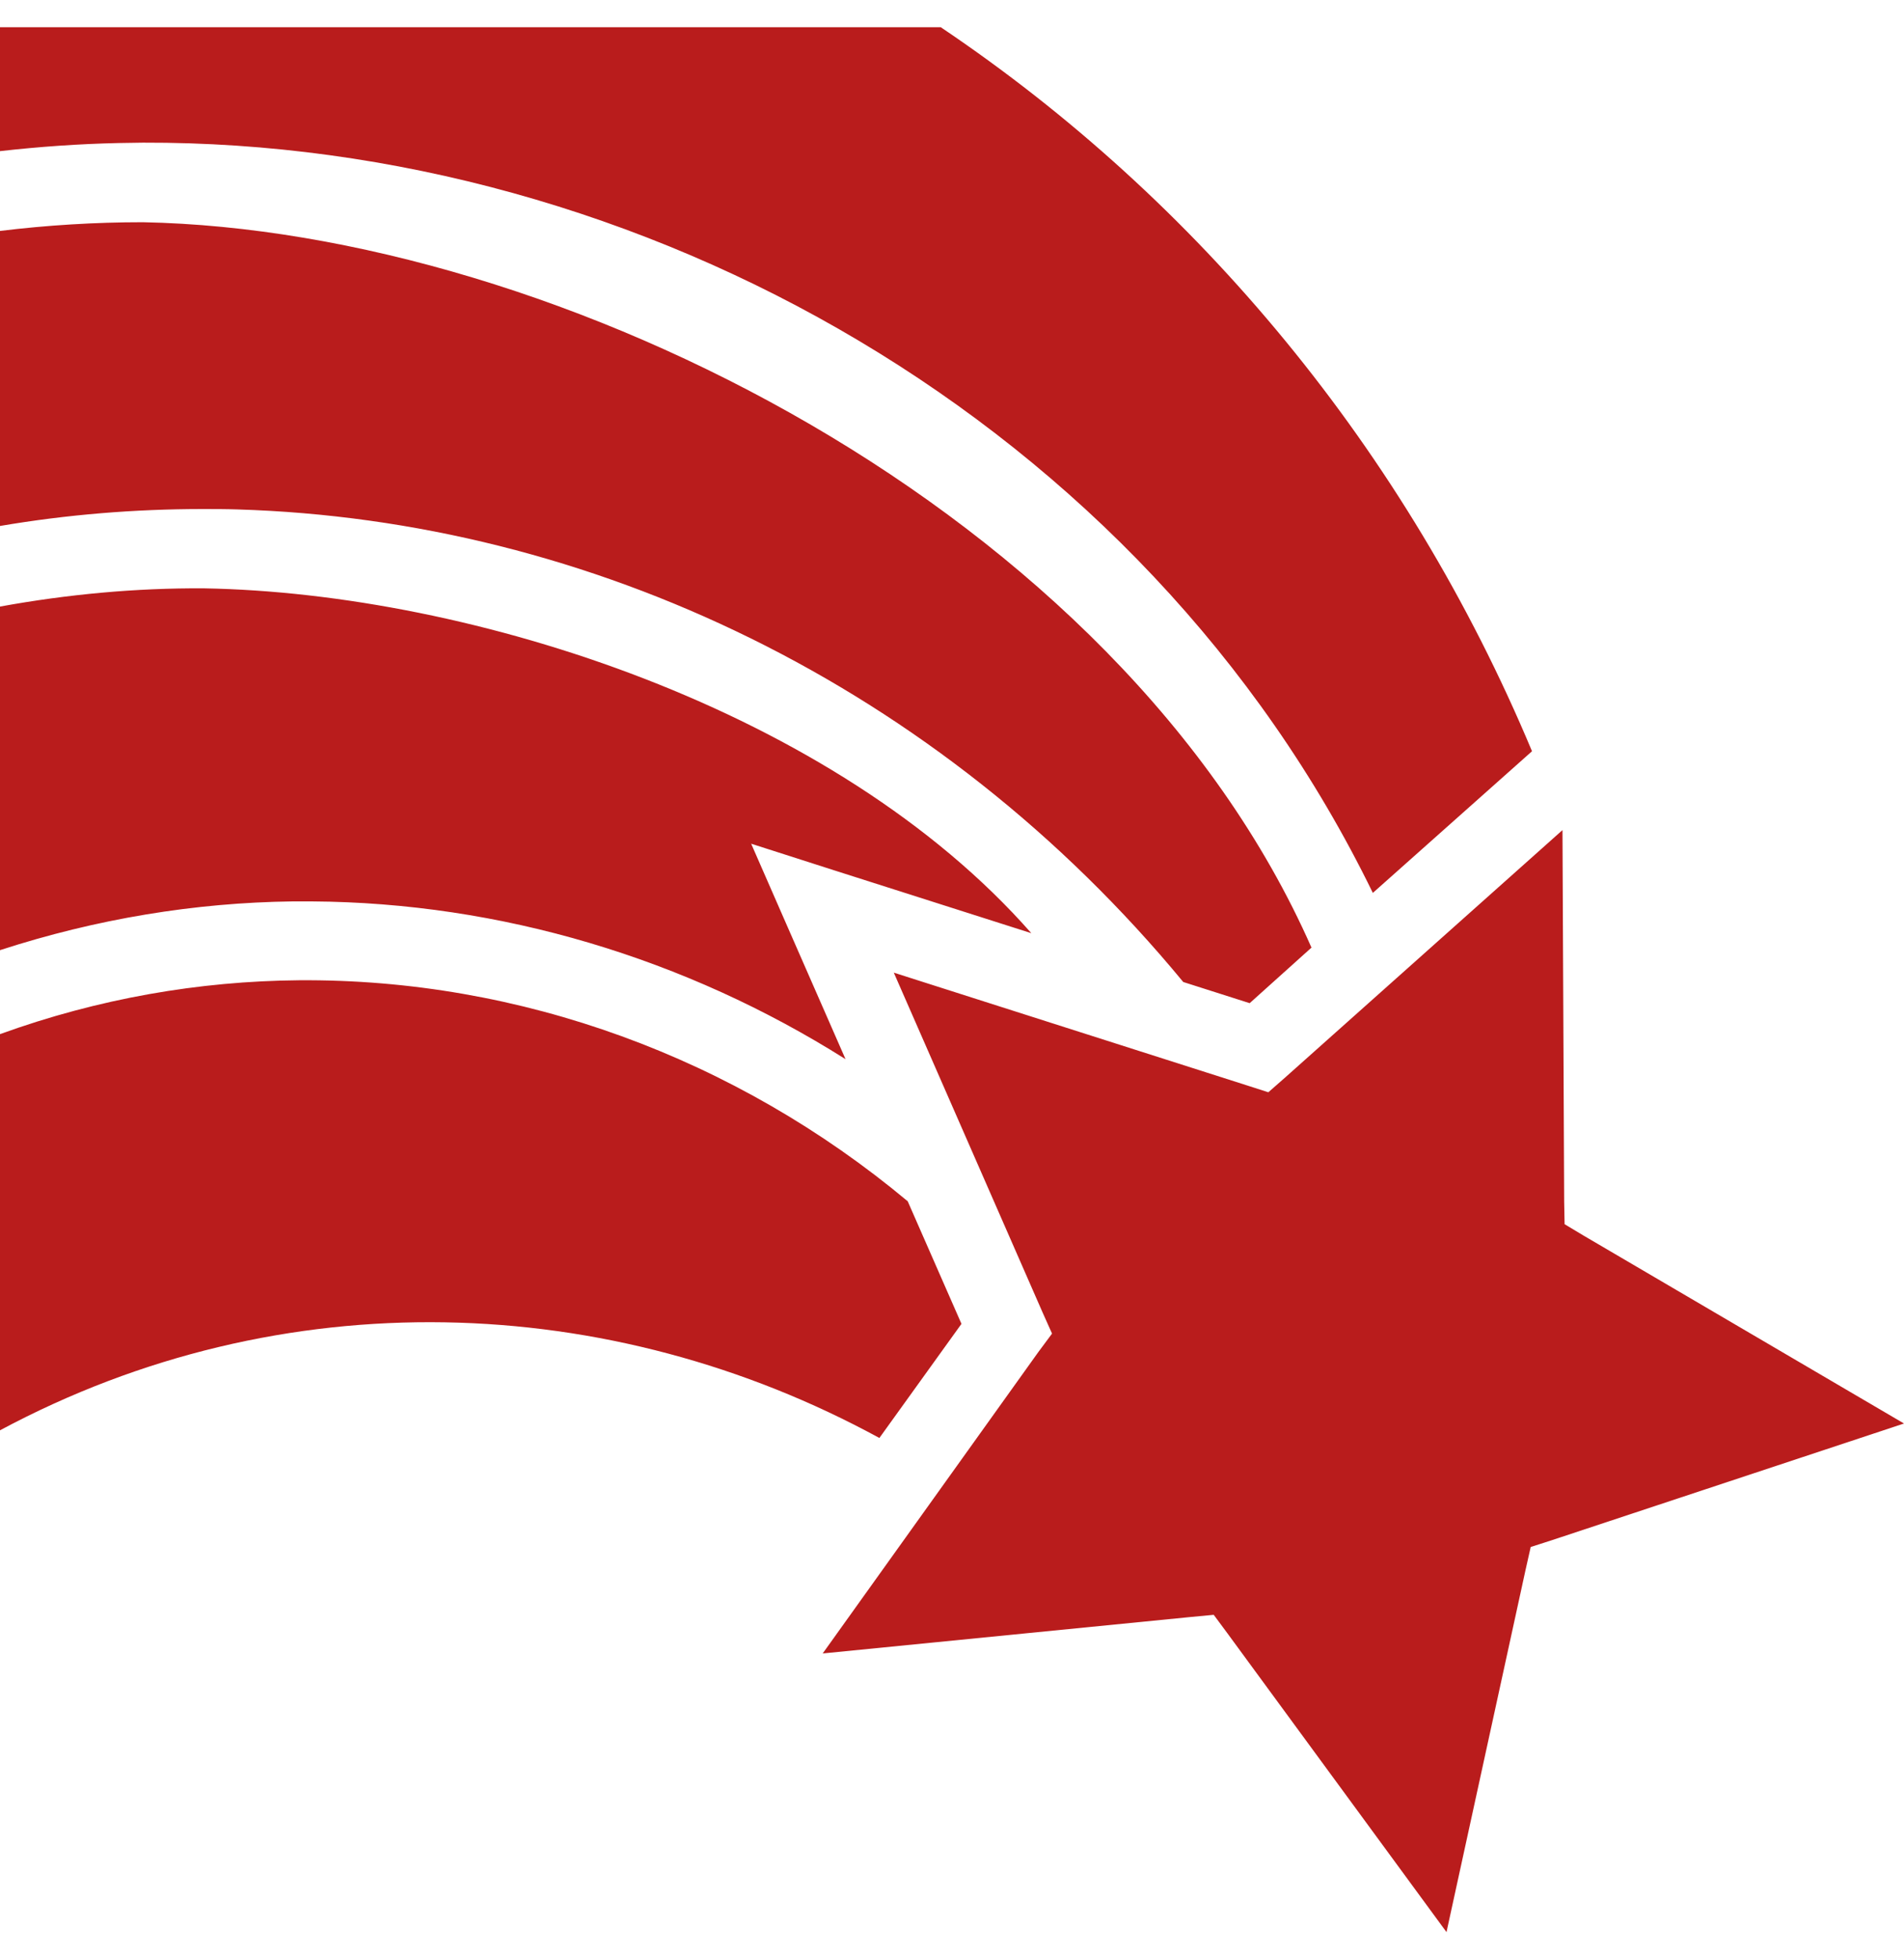
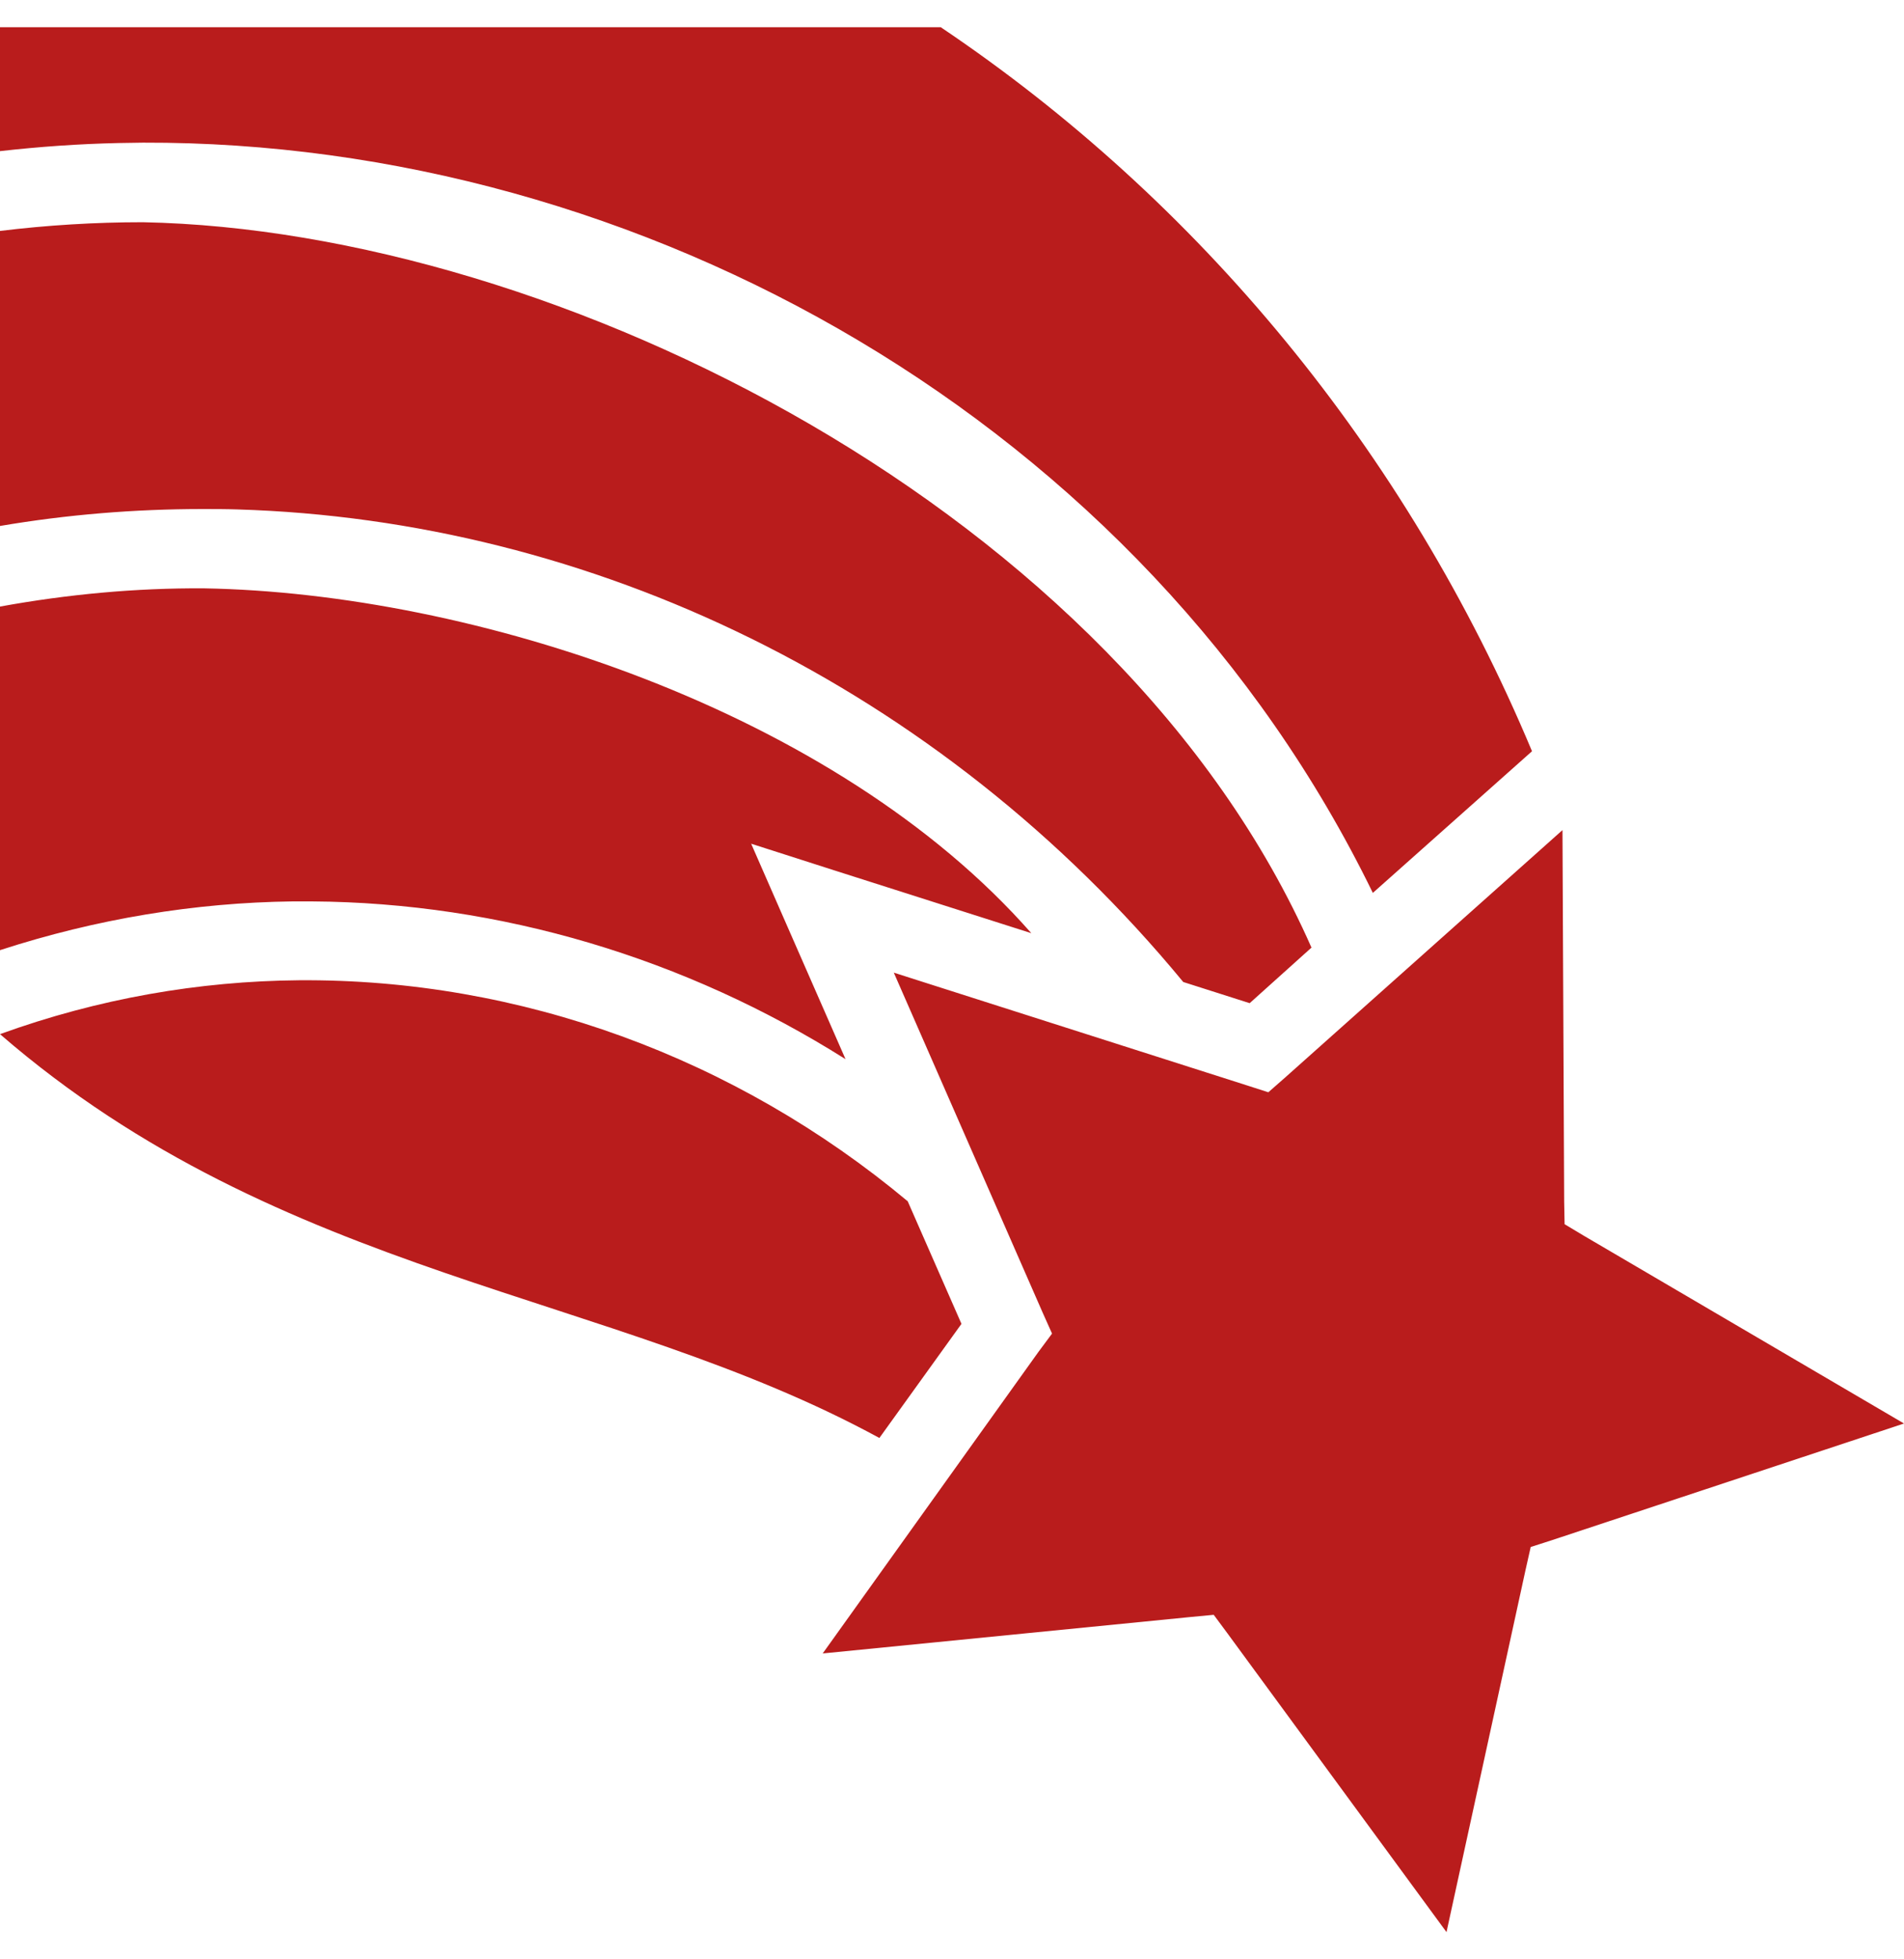
<svg xmlns="http://www.w3.org/2000/svg" fill="none" viewBox="0 0 35 36" height="36" width="35">
-   <path fill="#B91C1C" d="M0 0.5V2.777C0.724 2.695 1.451 2.644 2.179 2.628C2.329 2.628 2.479 2.621 2.629 2.621C11.785 2.594 21.02 7.755 25.236 16.406L28.162 13.803C25.843 8.262 22.015 3.674 17.293 0.5H0ZM2.626 4.083C1.748 4.083 0.871 4.137 0 4.243V9.664C1.235 9.454 2.479 9.353 3.723 9.353C3.935 9.353 4.149 9.353 4.362 9.36C10.851 9.555 17.246 12.587 21.751 18.043L22.972 18.432L24.108 17.411C20.576 9.399 10.229 4.231 2.626 4.083ZM3.751 10.81C2.497 10.802 1.242 10.919 0 11.145V17.458C1.777 16.881 3.586 16.585 5.378 16.562H5.733C9.202 16.585 12.602 17.606 15.543 19.461L14.453 16.975L13.808 15.502L15.34 15.993L18.958 17.146C15.356 13.047 8.681 10.896 3.751 10.81ZM28.722 15.252L23.626 19.796L23.315 20.069L22.926 19.944L16.43 17.871L19.168 24.121L19.339 24.503L19.09 24.838L15.123 30.38L21.899 29.709L22.311 29.67L22.56 30.006L26.59 35.5L28.045 28.837L28.138 28.424L28.527 28.299L35 26.155L29.111 22.703L28.761 22.493L28.753 22.079L28.722 15.252ZM5.493 18.011C3.66 18.027 1.81 18.346 0 19.001V26.28C5.193 23.498 11.217 23.724 16.165 26.421L17.674 24.324L16.686 22.072C13.52 19.43 9.56 17.98 5.493 18.011Z" />
+   <path fill="#B91C1C" d="M0 0.5V2.777C0.724 2.695 1.451 2.644 2.179 2.628C2.329 2.628 2.479 2.621 2.629 2.621C11.785 2.594 21.02 7.755 25.236 16.406L28.162 13.803C25.843 8.262 22.015 3.674 17.293 0.5H0ZM2.626 4.083C1.748 4.083 0.871 4.137 0 4.243V9.664C1.235 9.454 2.479 9.353 3.723 9.353C3.935 9.353 4.149 9.353 4.362 9.36C10.851 9.555 17.246 12.587 21.751 18.043L22.972 18.432L24.108 17.411C20.576 9.399 10.229 4.231 2.626 4.083ZM3.751 10.81C2.497 10.802 1.242 10.919 0 11.145V17.458C1.777 16.881 3.586 16.585 5.378 16.562H5.733C9.202 16.585 12.602 17.606 15.543 19.461L14.453 16.975L13.808 15.502L15.34 15.993L18.958 17.146C15.356 13.047 8.681 10.896 3.751 10.81ZM28.722 15.252L23.626 19.796L23.315 20.069L22.926 19.944L16.43 17.871L19.168 24.121L19.339 24.503L19.09 24.838L15.123 30.38L21.899 29.709L22.311 29.67L22.56 30.006L26.59 35.5L28.045 28.837L28.138 28.424L28.527 28.299L35 26.155L29.111 22.703L28.761 22.493L28.753 22.079L28.722 15.252ZM5.493 18.011C3.66 18.027 1.81 18.346 0 19.001C5.193 23.498 11.217 23.724 16.165 26.421L17.674 24.324L16.686 22.072C13.52 19.43 9.56 17.98 5.493 18.011Z" />
</svg>